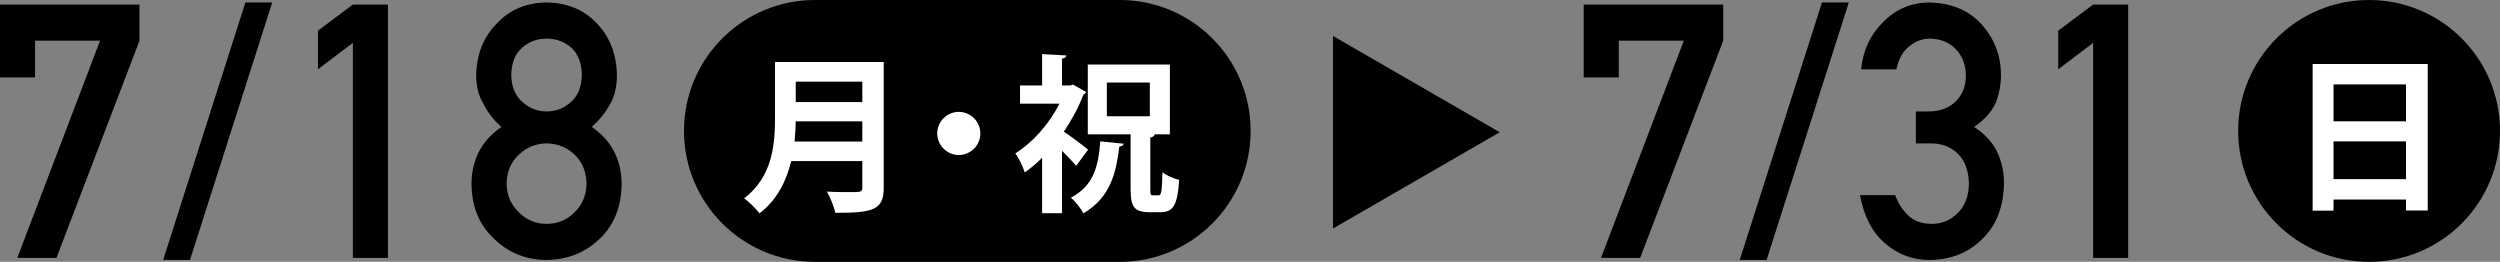
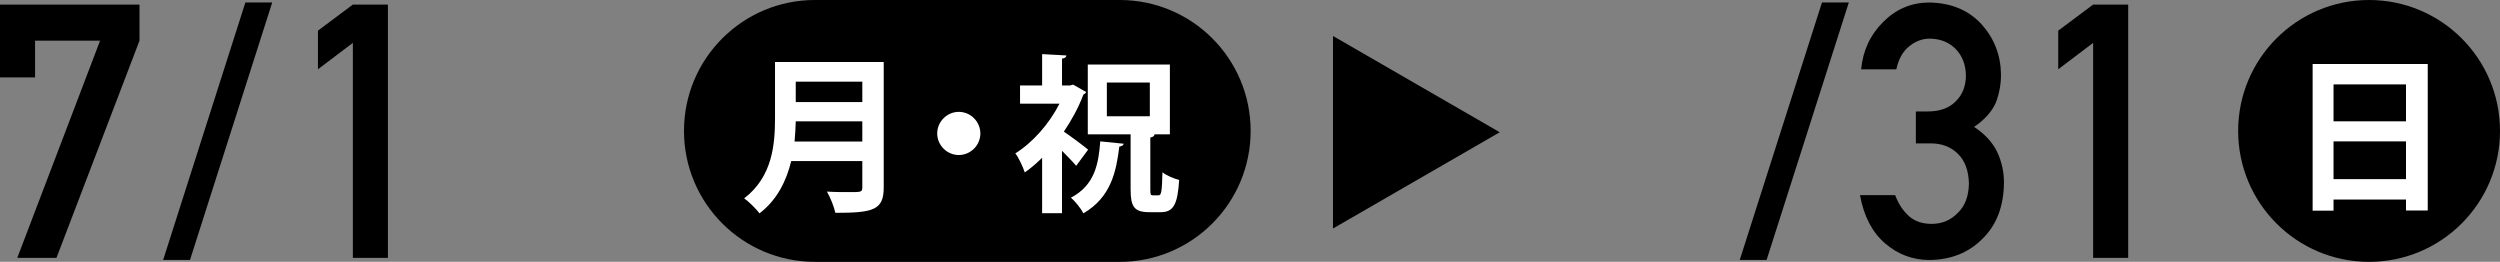
<svg xmlns="http://www.w3.org/2000/svg" viewBox="0 0 205.047 21.475">
  <rect x="0" y="0" width="205.047" height="21.475" fill="#808080" stroke="none" />
-   <path d="m129.895.375h11.441v2.962l-6.812 17.814h-3.212l6.792-17.814h-5.334v3.012h-2.876v-5.974z" />
  <path d="m149.436.204h2.202l-6.744 21.118h-2.202z" />
  <path d="m157.136 9.14h.994c.986 0 1.752-.282 2.296-.845.544-.544.816-1.251.816-2.12-.019-.878-.3-1.6-.843-2.163-.544-.544-1.243-.826-2.101-.845-.617 0-1.179.205-1.686.616-.534.411-.894 1.046-1.077 1.905h-2.888c.146-1.538.75-2.834 1.809-3.888 1.04-1.044 2.282-1.576 3.728-1.595 1.831.019 3.285.622 4.362 1.81 1.03 1.159 1.556 2.527 1.573 4.104 0 .798-.142 1.567-.427 2.309-.333.741-.927 1.401-1.781 1.98.874.57 1.505 1.254 1.895 2.052.371.798.557 1.634.557 2.508-.019 1.948-.603 3.482-1.752 4.603-1.132 1.149-2.585 1.733-4.359 1.752-1.37 0-2.585-.455-3.643-1.365-1.058-.911-1.742-2.229-2.055-3.955h2.885c.258.695.622 1.257 1.091 1.686.479.448 1.114.672 1.905.672.847 0 1.561-.3 2.141-.9.589-.562.893-1.362.911-2.4-.019-1.057-.322-1.876-.911-2.458-.58-.562-1.316-.843-2.208-.843h-1.232v-2.619z" />
  <path d="m171.676 3.516-2.862 2.166v-3.168l2.862-2.139h2.876v20.776h-2.876z" />
  <circle cx="194.309" cy="10.738" r="10.738" />
  <path d="m189.679 5.25h9.441v12.014h-1.783v-.898h-5.944v.912h-1.714zm7.658 1.673h-5.944v3.028h5.944zm-5.944 7.77h5.944v-3.097h-5.944z" fill="#fff" />
  <path d="m123.007 10.846-13.677-7.896v15.792z" />
  <path d="m0 .375h11.441v2.962l-6.811 17.814h-3.213l6.792-17.814h-5.333v3.012h-2.876z" />
  <path d="m20.125.204h2.202l-6.744 21.118h-2.202z" />
  <path d="m28.941 3.516-2.863 2.166v-3.168l2.863-2.139h2.875v20.776h-2.875z" />
-   <path d="m38.67 15.088c.02-2.005.837-3.564 2.454-4.676-.617-.542-1.102-1.164-1.453-1.868-.409-.656-.613-1.435-.613-2.338.018-1.73.585-3.16 1.7-4.292 1.05-1.121 2.405-1.691 4.063-1.71 1.686.019 3.064.589 4.132 1.71 1.078 1.13 1.626 2.56 1.645 4.289 0 .903-.185 1.682-.556 2.337-.39.703-.893 1.325-1.51 1.867 1.616 1.112 2.435 2.67 2.454 4.674-.019 1.872-.614 3.368-1.787 4.489-1.191 1.149-2.65 1.733-4.377 1.752-1.718-.019-3.154-.603-4.308-1.75-1.21-1.12-1.824-2.614-1.842-4.484zm2.879-.028c.018.953.353 1.733 1.002 2.343.622.638 1.379.958 2.27.958.919 0 1.689-.319 2.312-.958.631-.609.956-1.39.975-2.343-.019-.972-.344-1.762-.975-2.372-.622-.6-1.393-.91-2.312-.929-.891.019-1.647.329-2.27.929-.649.61-.984 1.4-1.002 2.372zm.384-8.914c.019.965.319 1.7.902 2.206.574.525 1.235.788 1.985.788.777 0 1.453-.263 2.027-.788.564-.506.855-1.241.875-2.206-.019-.993-.311-1.743-.875-2.249-.574-.487-1.25-.73-2.027-.73-.75 0-1.411.244-1.985.73-.583.506-.884 1.256-.902 2.249z" />
  <path d="m66.838 21.475c-5.93 0-10.738-4.807-10.738-10.738s4.808-10.737 10.738-10.737h25c5.93 0 10.738 4.807 10.738 10.738s-4.807 10.738-10.738 10.738h-25z" />
  <g fill="#fff">
    <path d="m72.482 5.084v10.299c0 1.852-.871 2.073-3.968 2.073-.097-.483-.428-1.299-.691-1.742.649.042 1.382.042 1.894.042.912 0 1.009 0 1.009-.401v-2.143h-5.833c-.387 1.604-1.147 3.18-2.599 4.286-.249-.345-.899-.981-1.258-1.23 2.336-1.784 2.53-4.452 2.53-6.595v-4.589h8.917zm-7.216 4.866c-.014.525-.042 1.078-.097 1.659h5.557v-1.659zm5.46-3.249h-5.46v1.673h5.46z" />
    <path d="m80.409 10.945c0 .968-.802 1.77-1.77 1.77s-1.77-.802-1.77-1.77.802-1.77 1.77-1.77c.996 0 1.77.83 1.77 1.77z" />
    <path d="m89.081 7.545c-.027.097-.125.166-.221.208-.387 1.037-.954 2.087-1.604 3.042.636.429 1.7 1.23 1.991 1.479l-.981 1.327c-.276-.332-.719-.788-1.161-1.23v5.115h-1.631v-4.548c-.457.457-.94.871-1.424 1.203-.138-.442-.525-1.258-.774-1.562 1.424-.885 2.779-2.419 3.622-4.078h-3.235v-1.493h1.811v-2.571l1.991.111c-.014.138-.111.221-.359.262v2.198h.663l.249-.069 1.064.608zm3.083 4.244c-.028.125-.152.208-.359.235-.249 1.991-.65 4.133-2.945 5.474-.208-.401-.664-.981-1.023-1.286 1.963-1.023 2.267-2.792 2.405-4.617l1.922.193zm2.184 3.719c0 .457.028.512.221.512h.457c.221 0 .276-.291.318-1.894.318.276.954.525 1.369.636-.125 2.032-.484 2.64-1.507 2.64h-.954c-1.244 0-1.521-.47-1.521-1.88v-4.507h-3.512v-5.724h6.733v5.724h-1.258c-.014.138-.11.221-.346.263zm-3.566-8.737v2.765h3.525v-2.765z" />
  </g>
</svg>